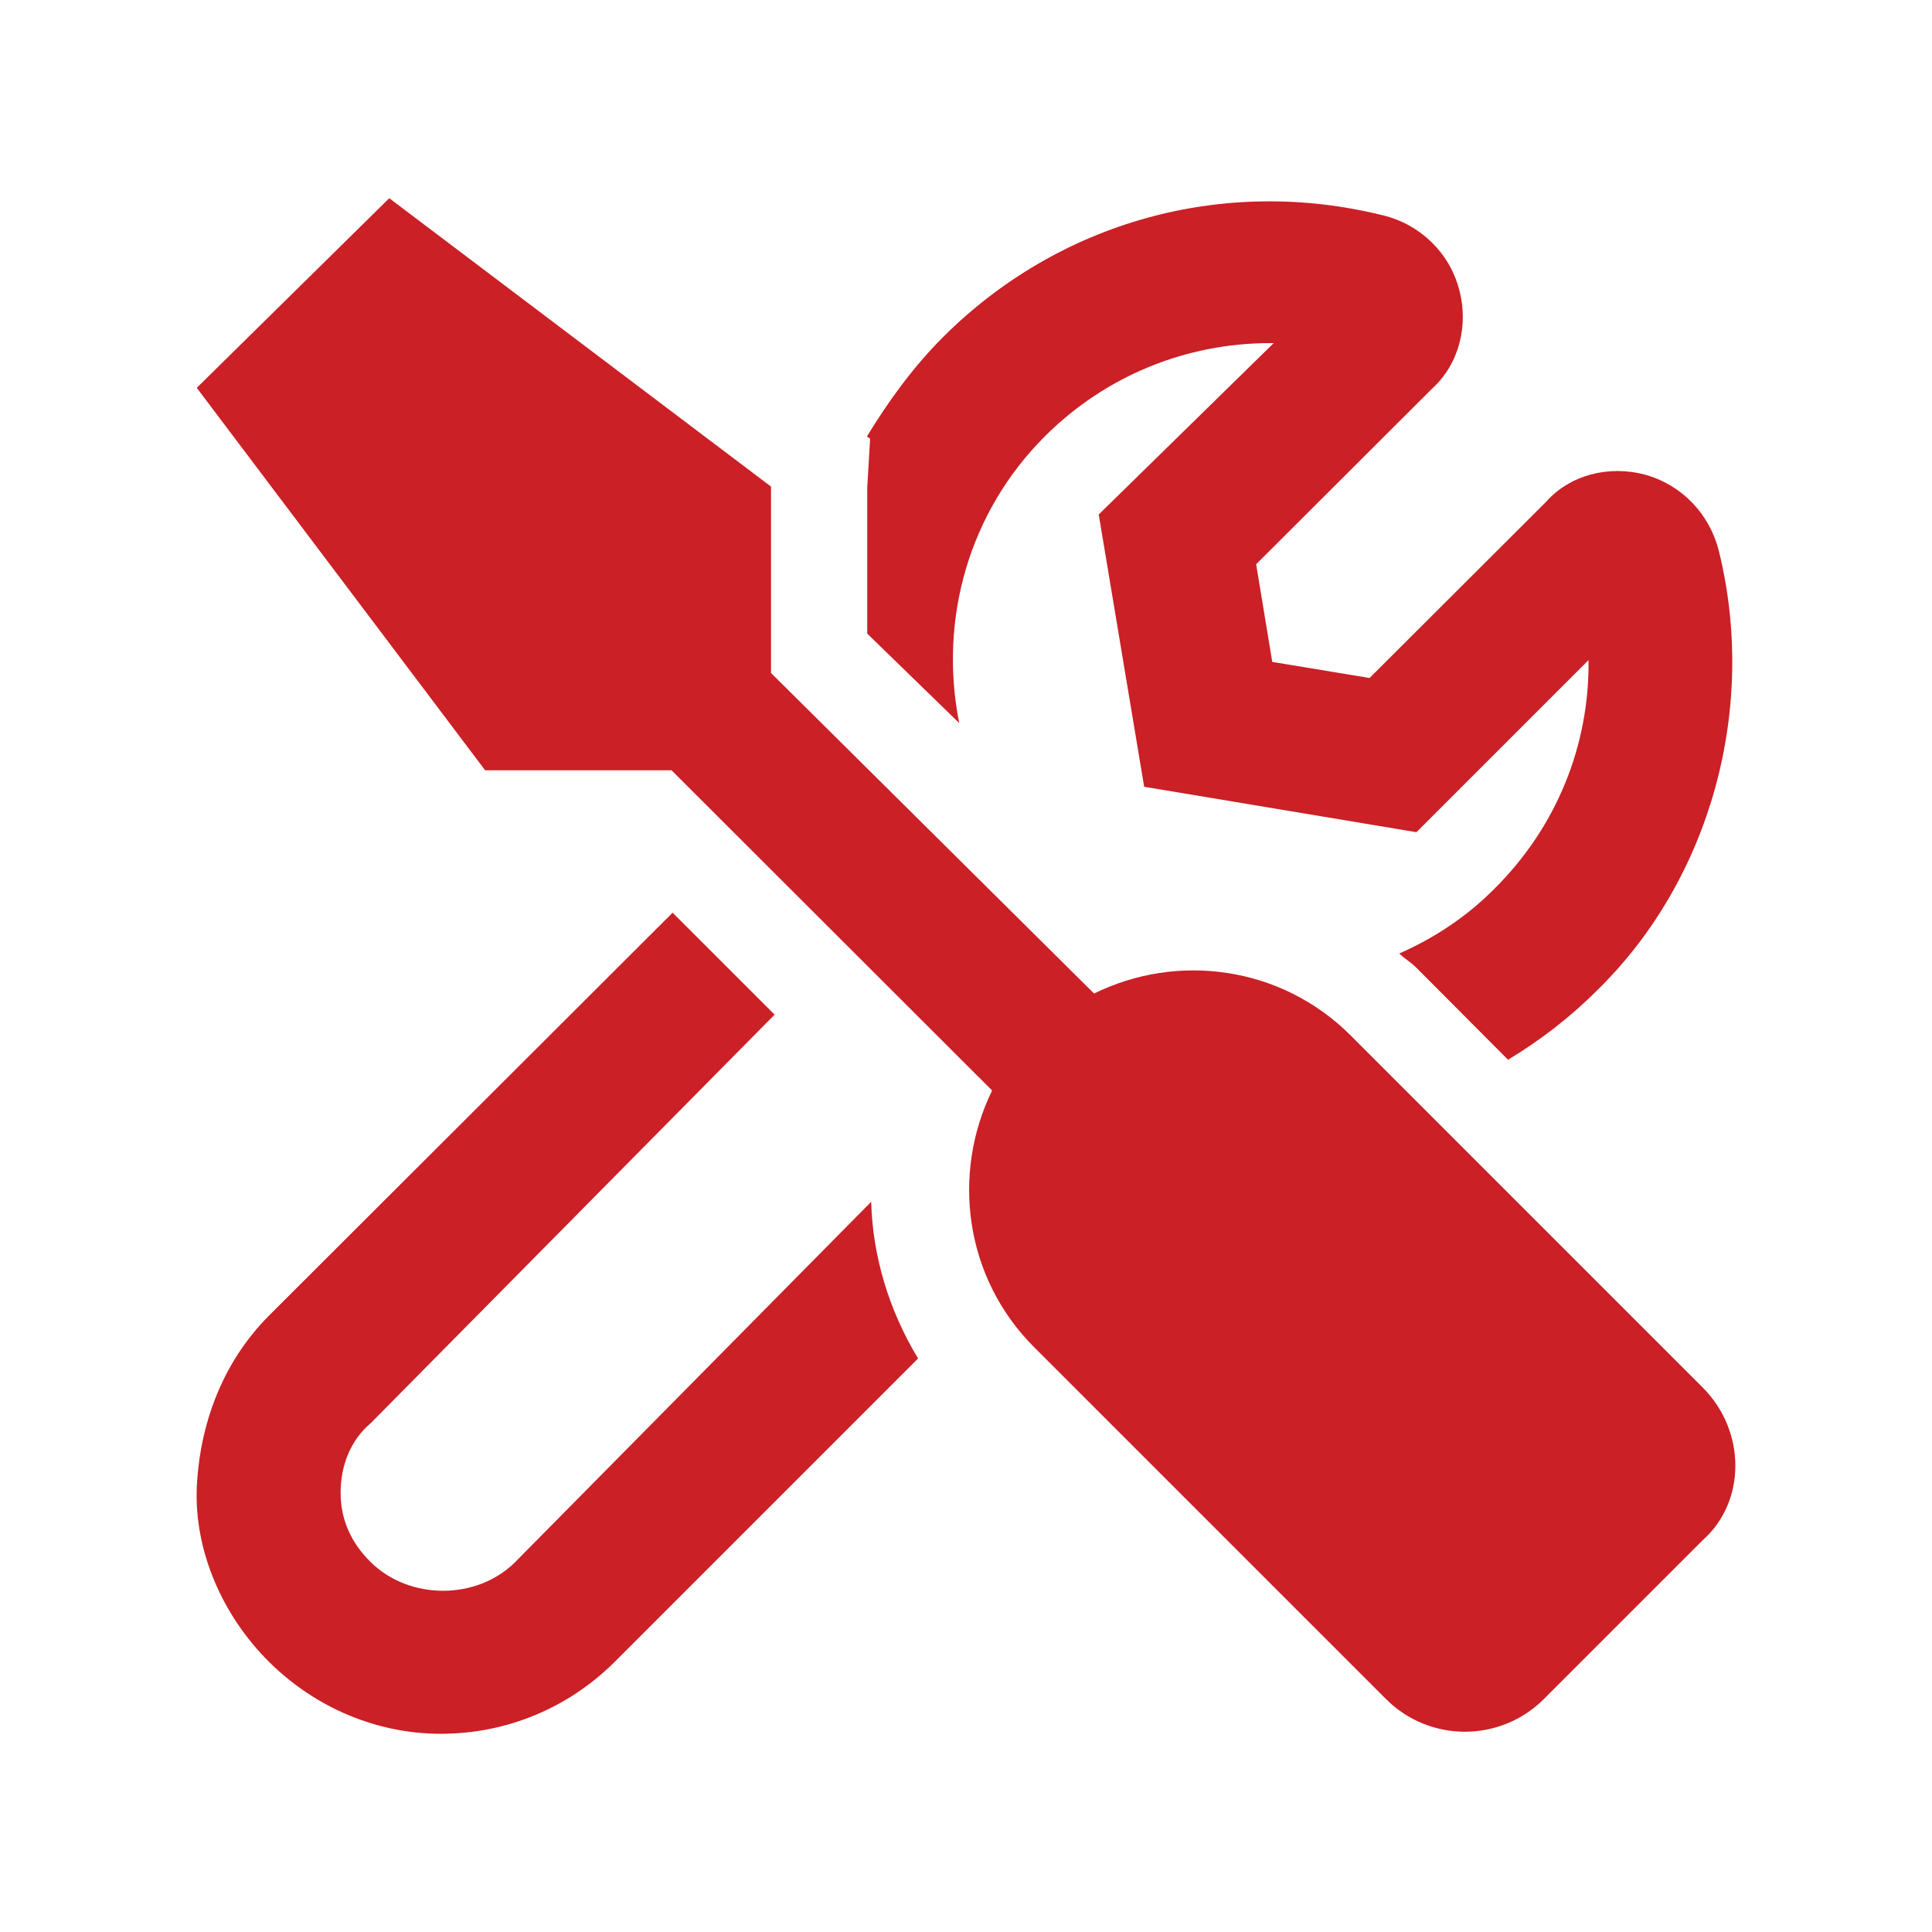
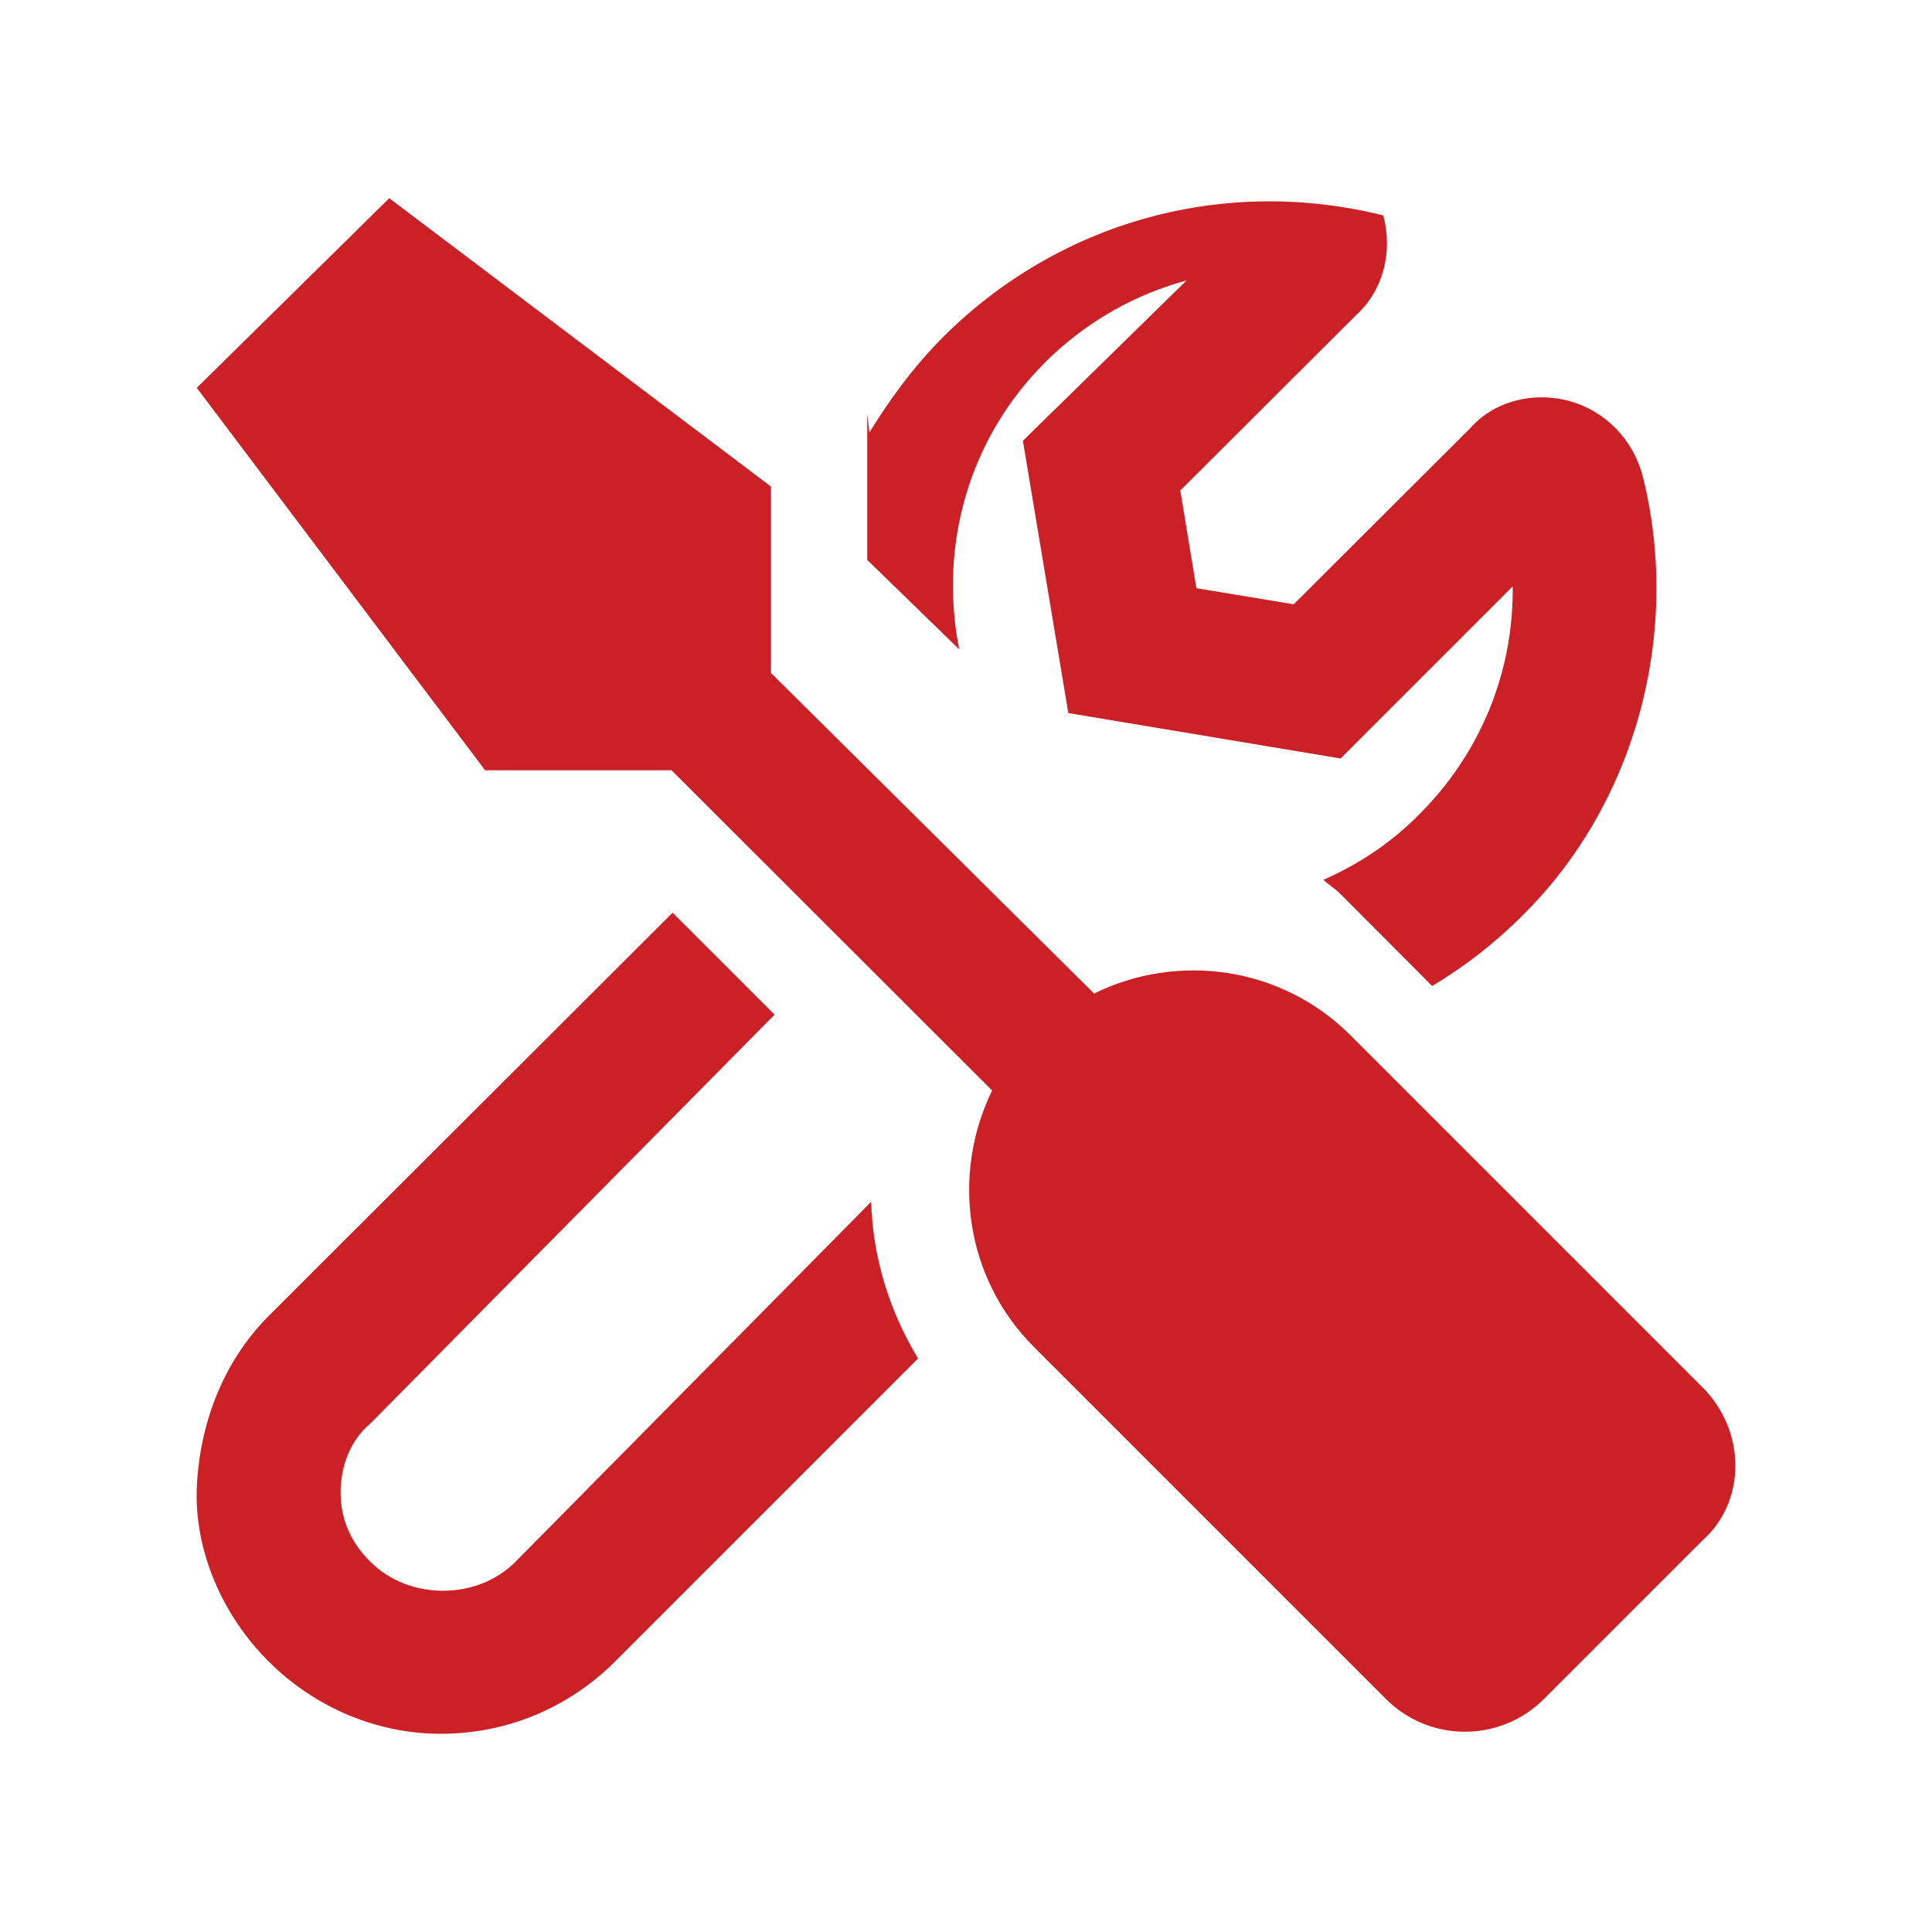
<svg xmlns="http://www.w3.org/2000/svg" version="1.1" id="Layer_1" x="0px" y="0px" viewBox="0 0 54 54" style="enable-background:new 0 0 54 54;" xml:space="preserve">
  <style type="text/css">
	.st0{fill:#CA2026;}
</style>
  <g>
-     <path class="st0" d="M24.35,33.59c0.04,1.53,0.5,3.04,1.31,4.38l-8.47,8.47c-1.3,1.3-3.03,2.02-4.87,2.02   c-1.76,0-3.49-0.71-4.8-2.01s-2.09-3.11-2.02-4.87c0.08-1.76,0.71-3.49,2.01-4.8l11.29-11.27l2.85,2.85L10.36,39.78   c-0.55,0.46-0.84,1.17-0.84,1.94c0,0.76,0.3,1.41,0.84,1.94c1.08,1.07,2.97,1.07,4.04,0L24.35,33.59z M47.59,43.05l-4.43,4.43   c-1.22,1.23-3.21,1.23-4.43,0l-9.83-9.83c-1.94-1.94-2.31-4.84-1.17-7.17l-8.96-8.95l-5.21,0L5.5,10.84l5.38-5.3l10.67,8.06v5.21   l9.03,8.96c2.33-1.15,5.23-0.77,7.17,1.17l9.83,9.83C48.81,39.99,48.81,41.97,47.59,43.05z M24.32,12.26l-0.09-0.06   c0.58-0.95,1.27-1.92,2.13-2.78c3.24-3.23,7.84-4.51,12.3-3.4c1.03,0.25,1.85,1.04,2.12,2.06c0.28,1.01,0,2.1-0.75,2.78l-4.92,4.91   l0.45,2.73l2.72,0.45l4.93-4.92c0.66-0.75,1.75-1.04,2.78-0.76c1.01,0.28,1.79,1.09,2.05,2.12c1.09,4.39-0.22,9.19-3.41,12.3   c-0.76,0.76-1.6,1.4-2.48,1.93l-2.57-2.58c-0.15-0.15-0.33-0.25-0.47-0.39c0.98-0.43,1.89-1.03,2.67-1.82   c1.73-1.72,2.65-4.01,2.62-6.38l-4.81,4.81l-7.61-1.27l-1.27-7.61l4.89-4.79H35.5c-2.34,0-4.6,0.91-6.3,2.61   c-2.1,2.1-2.97,5.08-2.39,8.01l-2.57-2.5v-4.09L24.32,12.26z" />
+     <path class="st0" d="M24.35,33.59c0.04,1.53,0.5,3.04,1.31,4.38l-8.47,8.47c-1.3,1.3-3.03,2.02-4.87,2.02   c-1.76,0-3.49-0.71-4.8-2.01s-2.09-3.11-2.02-4.87c0.08-1.76,0.71-3.49,2.01-4.8l11.29-11.27l2.85,2.85L10.36,39.78   c-0.55,0.46-0.84,1.17-0.84,1.94c0,0.76,0.3,1.41,0.84,1.94c1.08,1.07,2.97,1.07,4.04,0L24.35,33.59z M47.59,43.05l-4.43,4.43   c-1.22,1.23-3.21,1.23-4.43,0l-9.83-9.83c-1.94-1.94-2.31-4.84-1.17-7.17l-8.96-8.95l-5.21,0L5.5,10.84l5.38-5.3l10.67,8.06v5.21   l9.03,8.96c2.33-1.15,5.23-0.77,7.17,1.17l9.83,9.83C48.81,39.99,48.81,41.97,47.59,43.05z M24.32,12.26l-0.09-0.06   c0.58-0.95,1.27-1.92,2.13-2.78c3.24-3.23,7.84-4.51,12.3-3.4c0.28,1.01,0,2.1-0.75,2.78l-4.92,4.91   l0.45,2.73l2.72,0.45l4.93-4.92c0.66-0.75,1.75-1.04,2.78-0.76c1.01,0.28,1.79,1.09,2.05,2.12c1.09,4.39-0.22,9.19-3.41,12.3   c-0.76,0.76-1.6,1.4-2.48,1.93l-2.57-2.58c-0.15-0.15-0.33-0.25-0.47-0.39c0.98-0.43,1.89-1.03,2.67-1.82   c1.73-1.72,2.65-4.01,2.62-6.38l-4.81,4.81l-7.61-1.27l-1.27-7.61l4.89-4.79H35.5c-2.34,0-4.6,0.91-6.3,2.61   c-2.1,2.1-2.97,5.08-2.39,8.01l-2.57-2.5v-4.09L24.32,12.26z" />
  </g>
</svg>